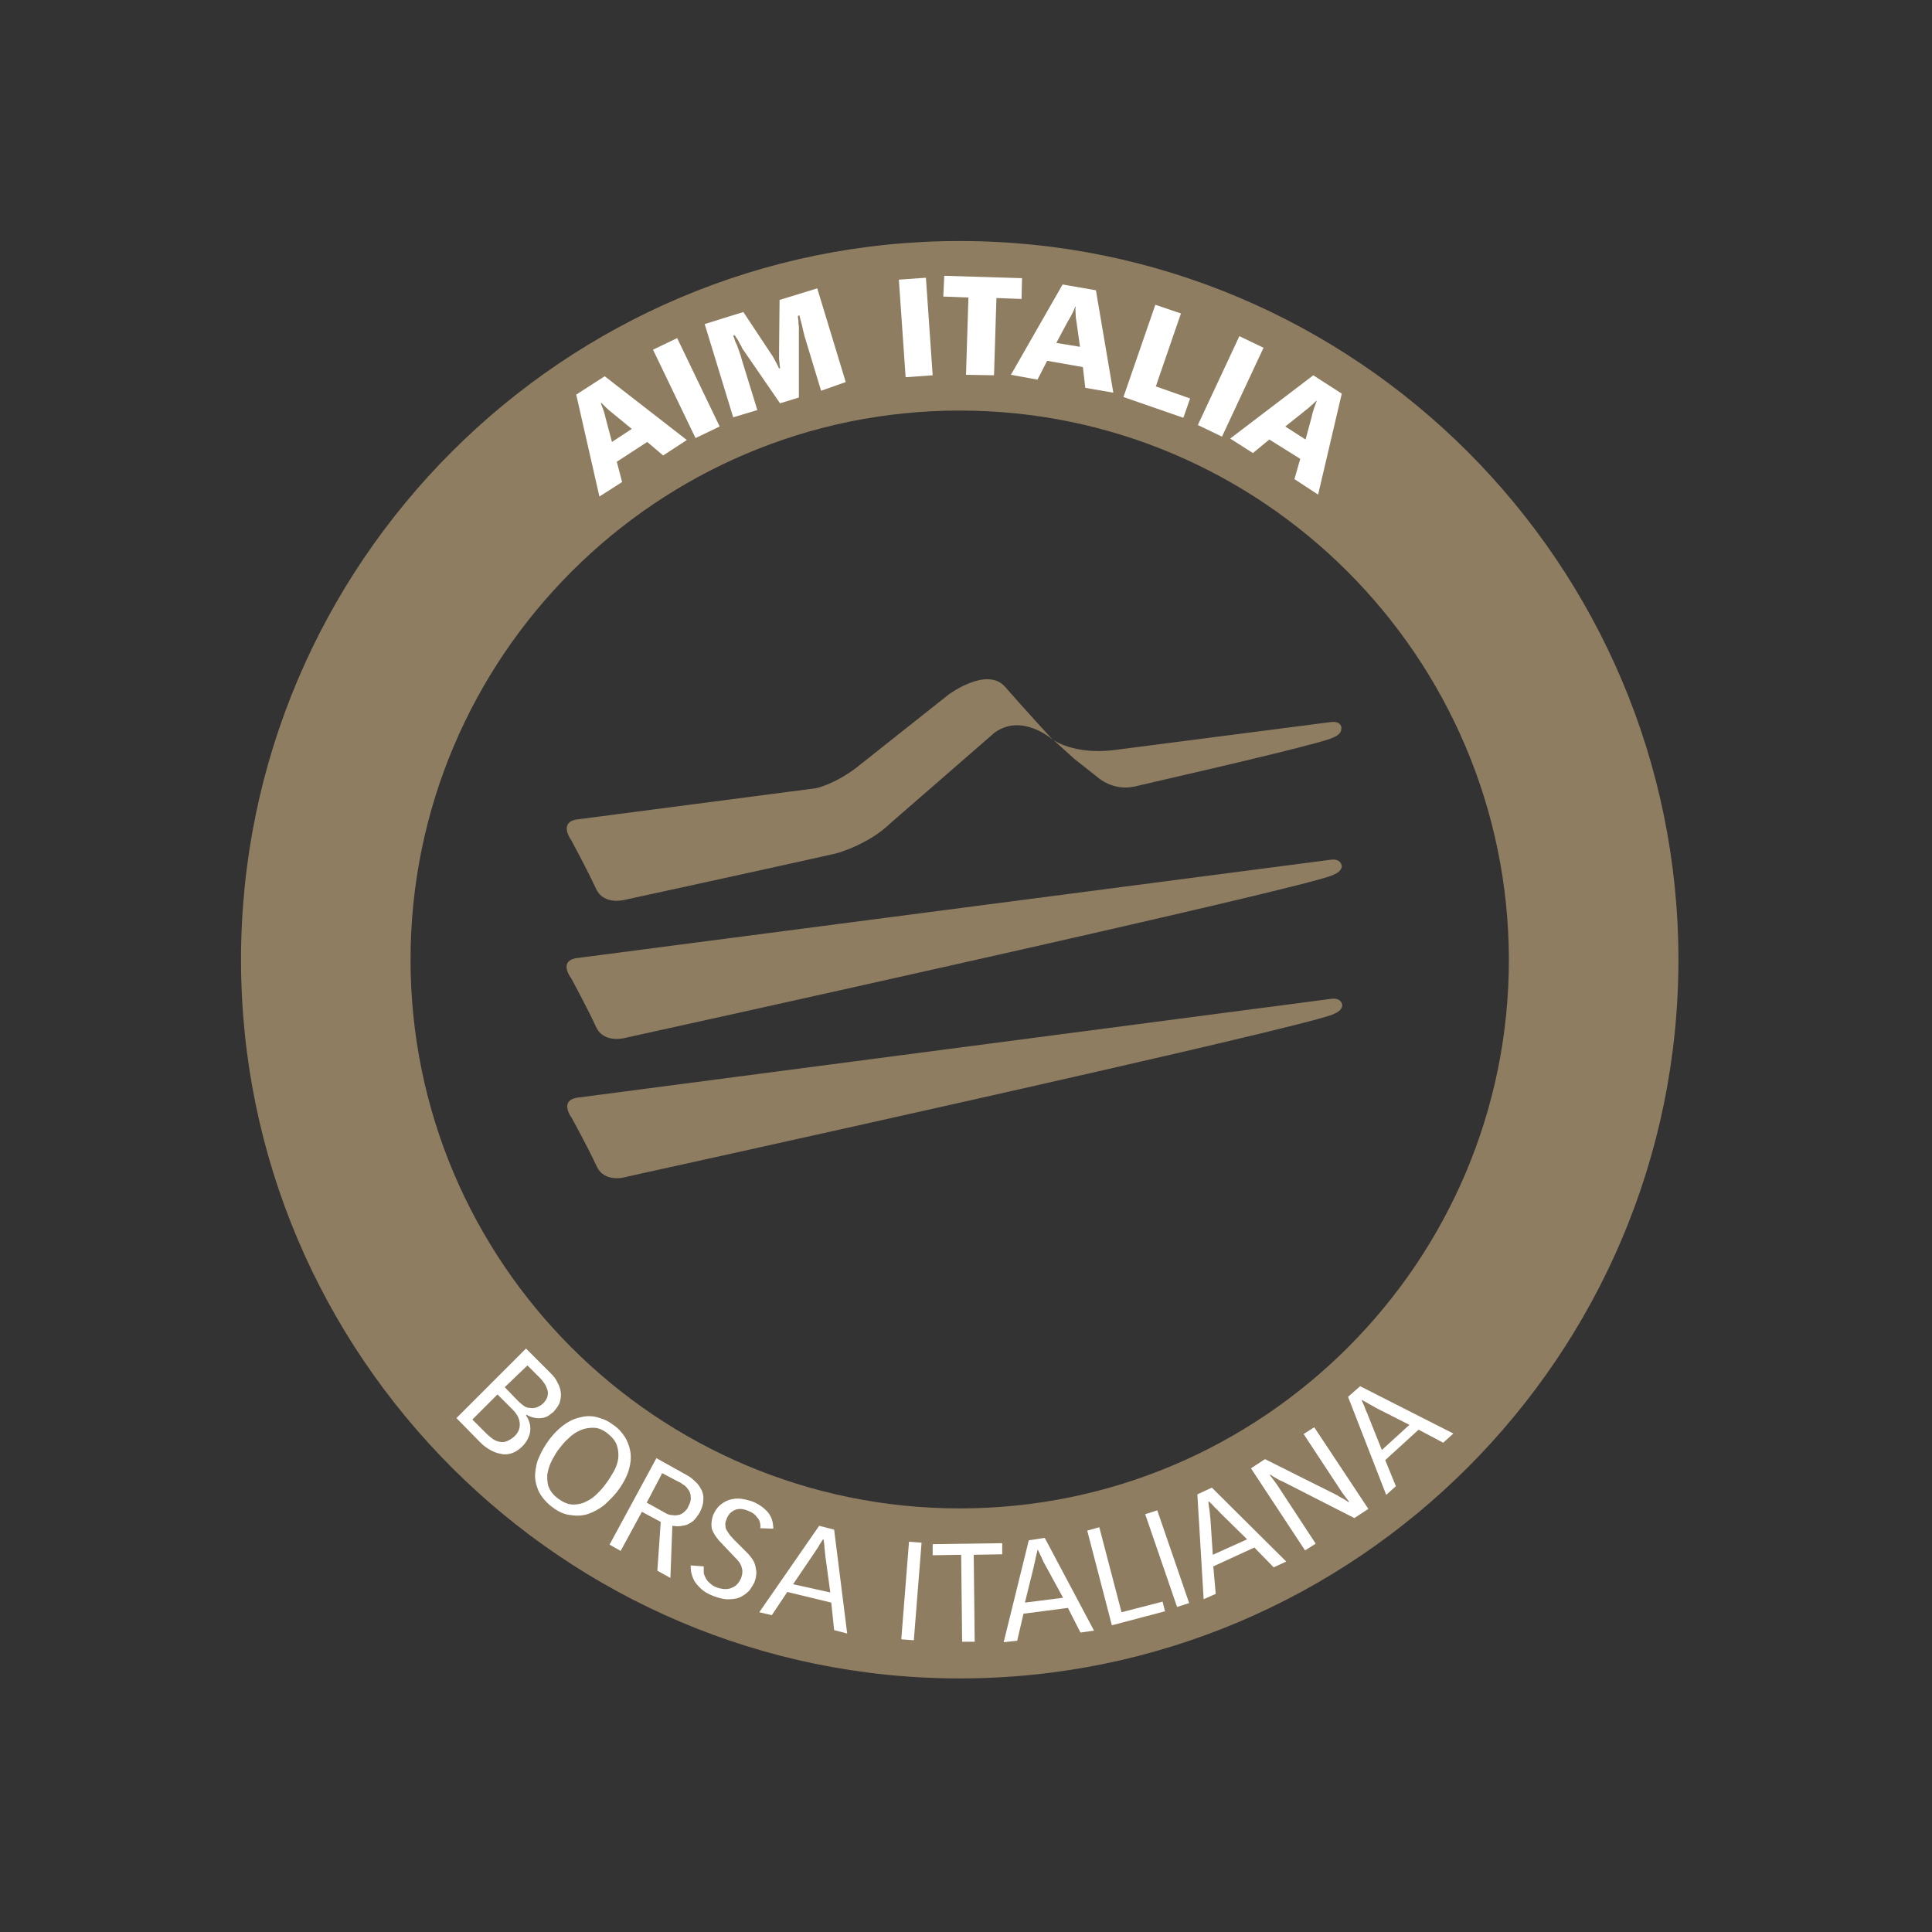
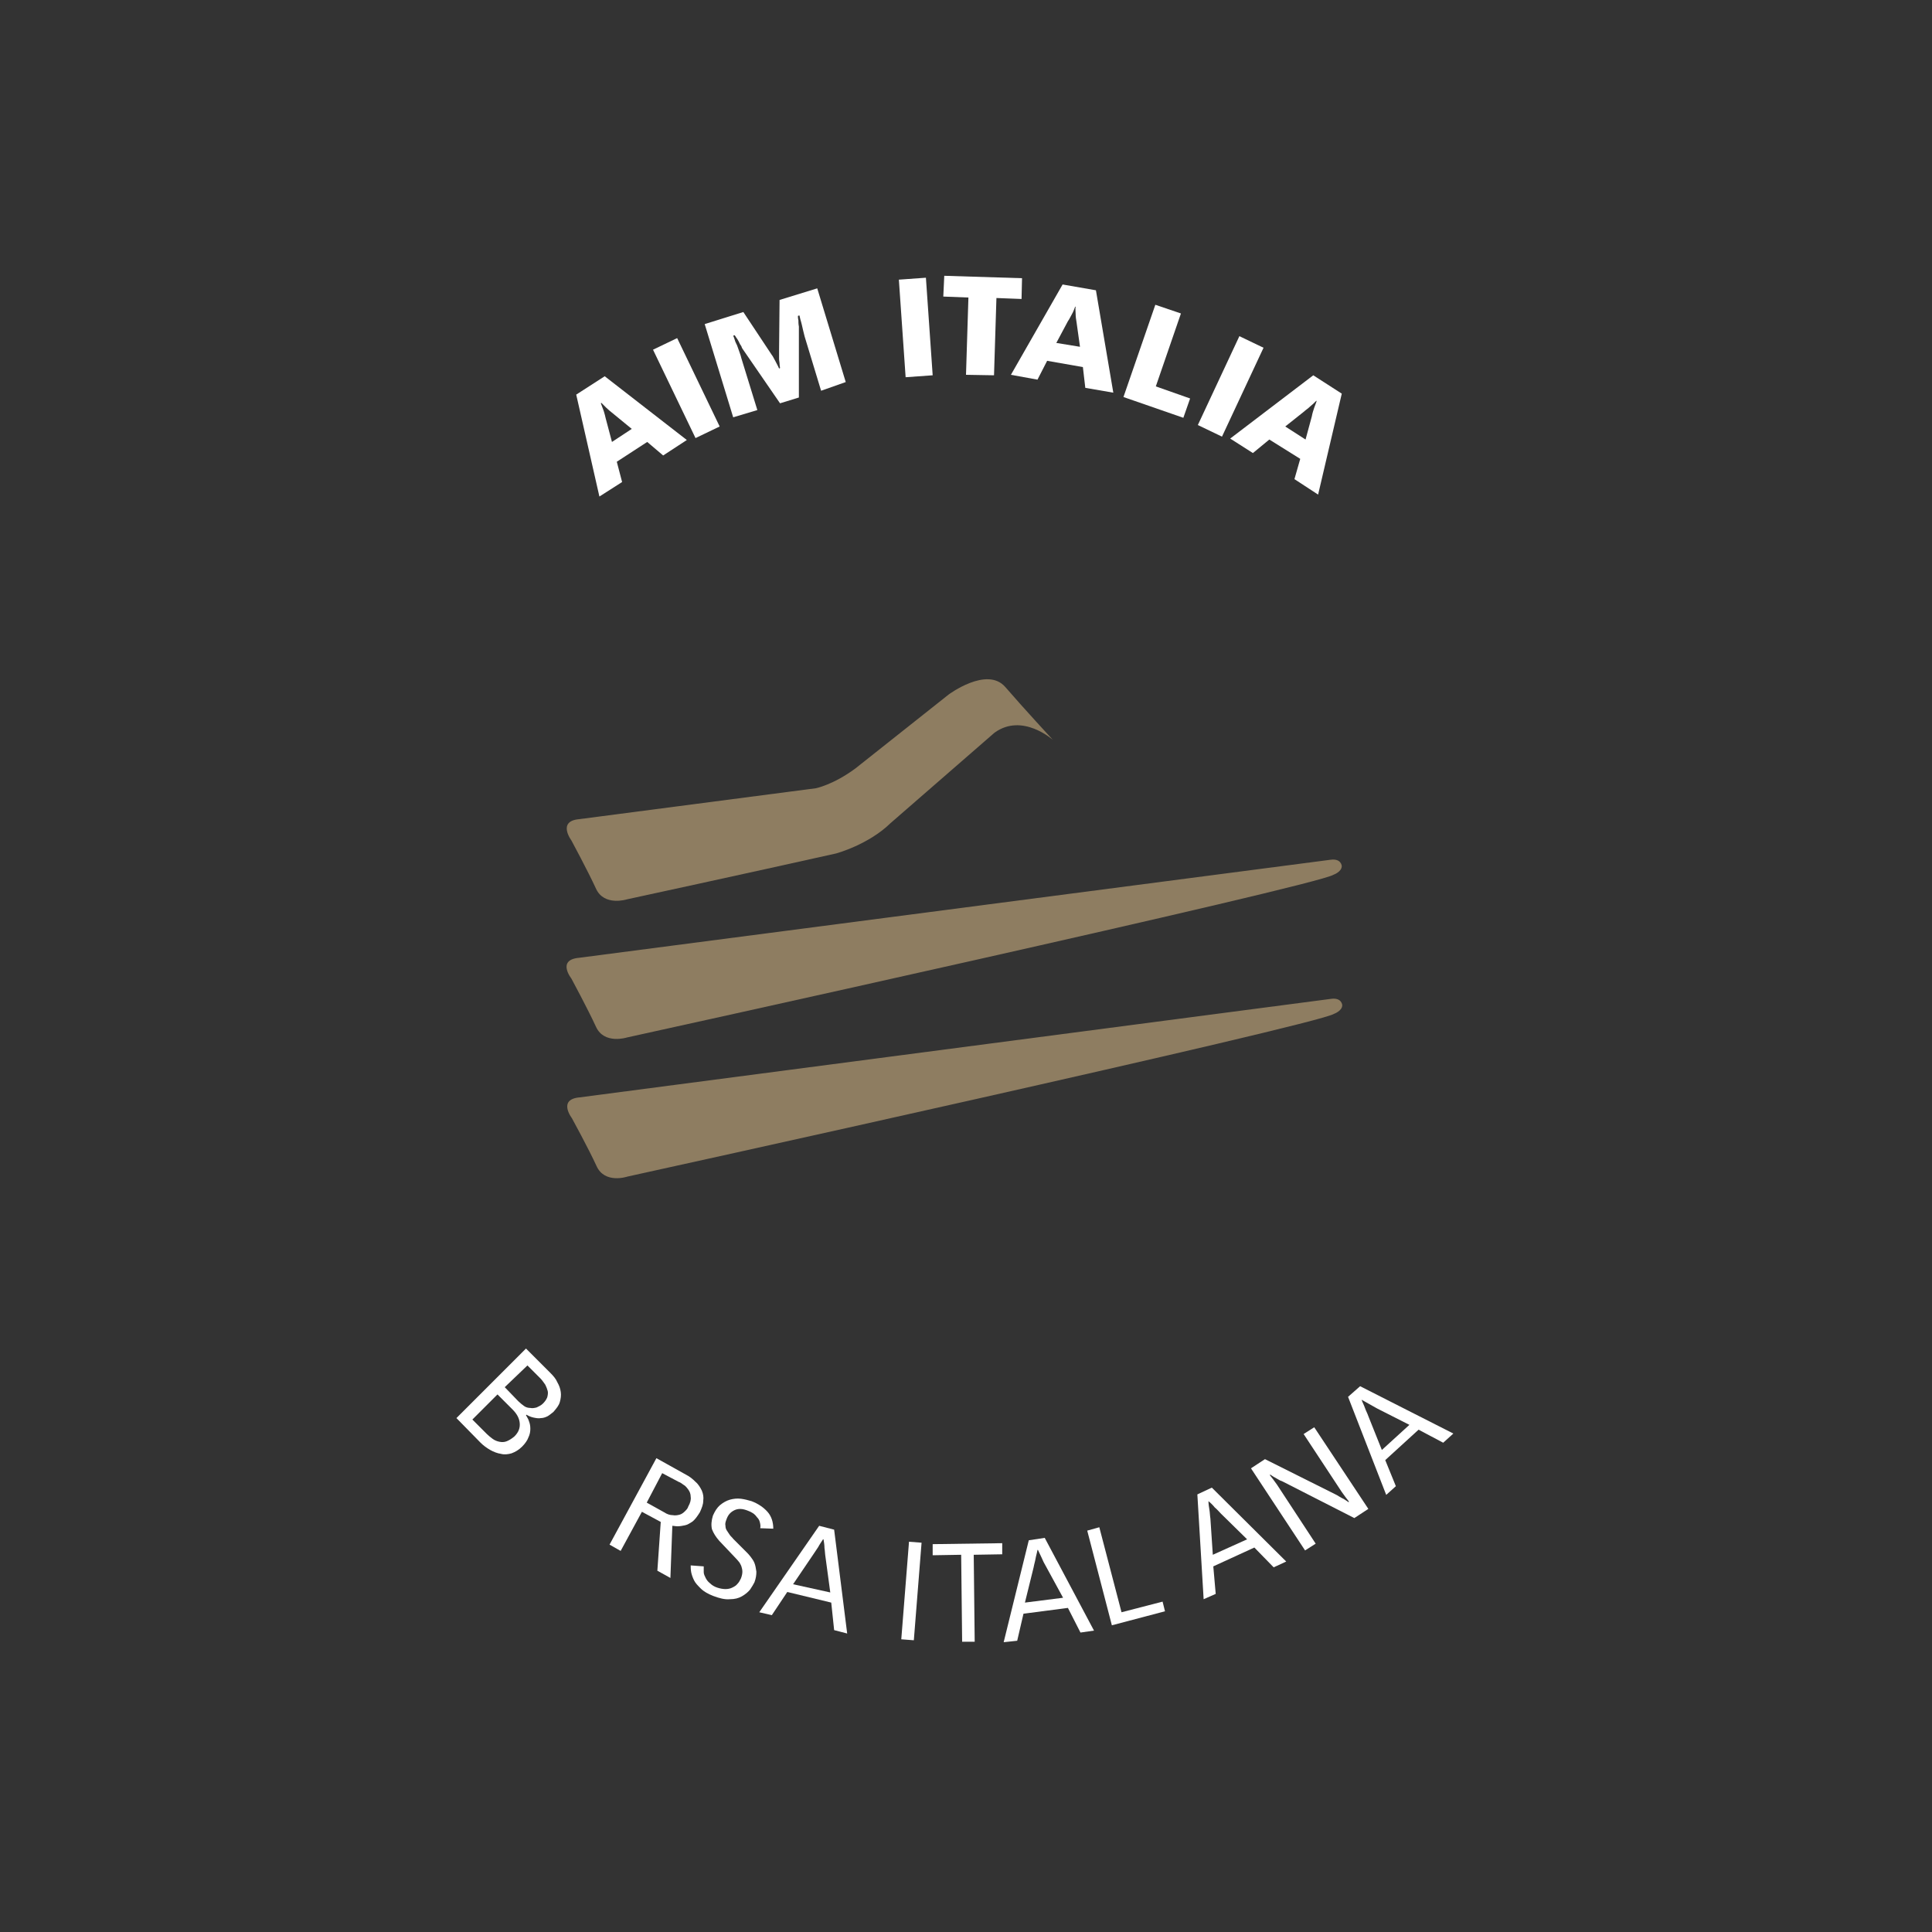
<svg xmlns="http://www.w3.org/2000/svg" version="1.1" id="Livello_1" x="0px" y="0px" viewBox="0 0 40 40" style="enable-background:new 0 0 40 40;" xml:space="preserve">
  <rect x="0" y="0" width="40" height="40" fill="#333333" stroke="none" />
  <style type="text/css">
	.st0{fill:#8E7D61;}
	.st1{fill:#FFFFFF;}
</style>
  <g>
    <g>
-       <path class="st0" d="M19.87,34.75c-8.2,0-14.88-6.68-14.88-14.88c0-8.21,6.68-14.88,14.88-14.88c8.21,0,14.88,6.68,14.88,14.88    C34.75,28.07,28.07,34.75,19.87,34.75z M19.87,8.5C13.6,8.5,8.5,13.6,8.5,19.87c0,6.27,5.1,11.36,11.37,11.36    c6.27,0,11.37-5.1,11.37-11.36C31.23,13.6,26.13,8.5,19.87,8.5z" />
      <g>
        <path class="st0" d="M12,22.72l15.56-2.04c0.22-0.03,0.23,0.13,0.23,0.13c0,0.12-0.17,0.18-0.17,0.18     c-0.34,0.23-14.63,3.37-14.63,3.37s-0.47,0.16-0.64-0.22c-0.17-0.37-0.51-0.99-0.51-0.99S11.54,22.76,12,22.72" />
        <path class="st0" d="M11.99,19.83l15.56-2.03c0.22-0.03,0.23,0.13,0.23,0.13c0,0.12-0.17,0.18-0.17,0.18     c-0.34,0.23-14.63,3.37-14.63,3.37s-0.47,0.15-0.64-0.22c-0.17-0.37-0.51-1-0.51-1S11.52,19.87,11.99,19.83" />
        <path class="st0" d="M20.81,14.22c-0.38-0.43-1.17,0.16-1.17,0.16l-1.93,1.53c-0.46,0.34-0.82,0.41-0.82,0.41l-4.9,0.64     c-0.46,0.04-0.16,0.44-0.16,0.44s0.34,0.63,0.51,1c0.17,0.37,0.64,0.22,0.64,0.22s2.45-0.53,4.33-0.95c0,0,0.67-0.18,1.13-0.63     l2.15-1.87c0.58-0.42,1.21,0.15,1.21,0.15S21.19,14.66,20.81,14.22" />
-         <path class="st0" d="M27.55,14.95l-4.49,0.58l0,0c-0.83,0.1-1.25-0.21-1.25-0.21l0.43,0.39l0.52,0.41c0,0,0.26,0.22,0.63,0.18     l0,0c0.02,0,0.04-0.01,0.06-0.01c0.03,0,0.07-0.01,0.1-0.02h0c2.22-0.51,3.93-0.92,4.05-1c0,0,0.18-0.06,0.17-0.19     C27.78,15.07,27.77,14.92,27.55,14.95" />
      </g>
    </g>
    <g>
      <path class="st1" d="M14.22,9.11l-0.49,0.32L13.4,9.15l-0.63,0.41l0.11,0.42l-0.47,0.3l-0.48-2.11l0.59-0.38L14.22,9.11z     M13.08,8.88l-0.39-0.32c-0.05-0.04-0.1-0.08-0.14-0.12c-0.04-0.04-0.08-0.08-0.1-0.1l-0.01,0.01c0.02,0.05,0.04,0.11,0.06,0.16    c0.02,0.06,0.03,0.11,0.04,0.15l0.13,0.49L13.08,8.88z" />
      <path class="st1" d="M13.52,7.24L14.02,7l0.88,1.83l-0.5,0.24L13.52,7.24z" />
      <path class="st1" d="M14.59,6.71l0.8-0.25l0.59,0.89c0.02,0.02,0.04,0.07,0.07,0.12c0.03,0.06,0.06,0.11,0.08,0.16l0.02-0.01    c0-0.02-0.01-0.05-0.01-0.09c0-0.03-0.01-0.06-0.01-0.1c0-0.03,0-0.06,0-0.1c0-0.03,0-0.06,0-0.08l0.01-1.04l0.78-0.24l0.59,1.94    L17,8.09l-0.34-1.12c-0.01-0.04-0.02-0.08-0.03-0.12c-0.01-0.04-0.02-0.08-0.03-0.13c-0.01-0.04-0.02-0.08-0.03-0.11    c-0.01-0.03-0.01-0.06-0.02-0.08l-0.03,0.01c0,0.02,0,0.05,0.01,0.09c0,0.04,0,0.08,0.01,0.13c0,0.05,0,0.09,0,0.14    c0,0.05,0,0.09,0,0.13l0,1.2l-0.39,0.12L15.4,7.26c-0.02-0.03-0.04-0.05-0.05-0.09c-0.02-0.03-0.04-0.06-0.05-0.09    c-0.02-0.03-0.03-0.06-0.05-0.08c-0.02-0.03-0.03-0.05-0.04-0.06l-0.03,0.01C15.19,6.97,15.2,7,15.21,7.03    c0.01,0.04,0.03,0.08,0.05,0.12c0.02,0.05,0.03,0.09,0.05,0.14c0.02,0.05,0.03,0.09,0.04,0.13l0.33,1.07l-0.5,0.15L14.59,6.71z" />
      <path class="st1" d="M18.61,5.79l0.56-0.04l0.14,2.02l-0.56,0.04L18.61,5.79z" />
      <path class="st1" d="M19.55,5.71l1.61,0.05l-0.01,0.43l-0.52-0.02l-0.05,1.6L20,7.76l0.05-1.6l-0.52-0.02L19.55,5.71z" />
      <path class="st1" d="M23.05,8.13l-0.58-0.1L22.42,7.6l-0.74-0.13l-0.2,0.39l-0.55-0.1L22,5.89l0.69,0.12L23.05,8.13z M22.36,7.18    l-0.07-0.5c-0.01-0.06-0.02-0.12-0.02-0.18c0-0.06-0.01-0.11,0-0.15l-0.01,0c-0.02,0.05-0.04,0.11-0.07,0.16    c-0.03,0.05-0.05,0.1-0.08,0.14L21.87,7.1L22.36,7.18z" />
      <path class="st1" d="M23.92,6.31l0.53,0.18L23.93,8l0.71,0.25l-0.14,0.4l-1.24-0.43L23.92,6.31z" />
      <path class="st1" d="M25.66,6.96l0.5,0.24L25.3,9.04l-0.5-0.24L25.66,6.96z" />
      <path class="st1" d="M27.29,10.24L26.8,9.92l0.12-0.42L26.28,9.1l-0.34,0.28l-0.47-0.3l1.72-1.31l0.59,0.38L27.29,10.24z     M27.03,9.1l0.13-0.48c0.01-0.06,0.03-0.12,0.05-0.18c0.02-0.06,0.04-0.1,0.05-0.14L27.25,8.3c-0.04,0.04-0.08,0.08-0.13,0.12    c-0.04,0.04-0.09,0.07-0.12,0.1l-0.39,0.31L27.03,9.1z" />
    </g>
    <g>
      <path class="st1" d="M10.89,27.92l0.51,0.51c0.06,0.06,0.11,0.12,0.14,0.19c0.04,0.07,0.06,0.13,0.07,0.2    c0.01,0.07,0,0.14-0.02,0.21c-0.02,0.07-0.07,0.13-0.13,0.2c-0.04,0.03-0.07,0.06-0.12,0.09c-0.04,0.02-0.09,0.04-0.14,0.04    c-0.05,0.01-0.1,0-0.15-0.01c-0.05-0.01-0.1-0.03-0.15-0.06l-0.01,0.01c0.02,0.04,0.05,0.08,0.06,0.12    c0.02,0.05,0.03,0.1,0.03,0.16c0,0.06-0.01,0.12-0.04,0.18c-0.02,0.06-0.07,0.13-0.13,0.19c-0.07,0.07-0.14,0.11-0.22,0.14    c-0.07,0.02-0.15,0.03-0.22,0.01c-0.07-0.01-0.15-0.04-0.22-0.08c-0.07-0.04-0.14-0.09-0.2-0.15l-0.5-0.51L10.89,27.92z     M9.78,29.39l0.3,0.3c0.04,0.04,0.08,0.07,0.12,0.1c0.04,0.03,0.09,0.05,0.14,0.06c0.05,0.01,0.1,0.01,0.15-0.01    c0.05-0.02,0.1-0.05,0.16-0.1c0.09-0.09,0.12-0.18,0.11-0.28c-0.01-0.1-0.06-0.19-0.15-0.28l-0.31-0.31L9.78,29.39z M10.45,28.72    l0.28,0.29c0.04,0.04,0.08,0.07,0.12,0.1c0.04,0.03,0.09,0.04,0.13,0.04c0.04,0.01,0.09,0,0.13-0.01    c0.04-0.02,0.09-0.04,0.13-0.08c0.04-0.04,0.07-0.08,0.09-0.13c0.01-0.04,0.02-0.09,0.01-0.13c-0.01-0.04-0.03-0.09-0.05-0.13    c-0.03-0.04-0.06-0.09-0.1-0.13l-0.27-0.27L10.45,28.72z" />
-       <path class="st1" d="M11.43,31.2c-0.13-0.1-0.22-0.21-0.28-0.33c-0.05-0.12-0.08-0.24-0.07-0.36c0.01-0.12,0.03-0.24,0.09-0.36    c0.05-0.12,0.12-0.23,0.19-0.33c0.12-0.16,0.24-0.27,0.36-0.35c0.12-0.08,0.24-0.12,0.36-0.14c0.12-0.02,0.23-0.01,0.34,0.03    c0.11,0.03,0.2,0.08,0.29,0.15c0.09,0.06,0.16,0.14,0.22,0.23c0.06,0.09,0.1,0.2,0.12,0.31c0.02,0.12,0.01,0.24-0.03,0.38    c-0.04,0.14-0.12,0.29-0.24,0.45c-0.08,0.1-0.17,0.19-0.27,0.28c-0.1,0.08-0.21,0.14-0.32,0.18c-0.11,0.04-0.24,0.05-0.36,0.03    C11.69,31.36,11.56,31.3,11.43,31.2z M11.56,31.03c0.11,0.08,0.21,0.12,0.31,0.12c0.1,0,0.19-0.02,0.28-0.07    c0.09-0.04,0.16-0.1,0.23-0.17c0.07-0.07,0.13-0.14,0.17-0.2c0.06-0.08,0.11-0.16,0.16-0.25c0.05-0.09,0.08-0.18,0.09-0.27    c0.01-0.09,0-0.18-0.03-0.27c-0.03-0.09-0.1-0.17-0.2-0.25c-0.09-0.07-0.19-0.11-0.28-0.11c-0.09,0-0.18,0.01-0.27,0.05    c-0.09,0.04-0.17,0.09-0.24,0.16c-0.08,0.07-0.14,0.14-0.2,0.22c-0.05,0.06-0.09,0.13-0.14,0.22c-0.05,0.09-0.08,0.18-0.1,0.27    c-0.02,0.09-0.01,0.19,0.01,0.28C11.39,30.87,11.45,30.95,11.56,31.03z" />
      <path class="st1" d="M13.59,30.19l0.61,0.34c0.08,0.04,0.14,0.09,0.2,0.15c0.06,0.05,0.1,0.12,0.13,0.18    c0.03,0.07,0.04,0.14,0.03,0.21c0,0.08-0.03,0.15-0.07,0.24c-0.05,0.08-0.1,0.15-0.15,0.19c-0.06,0.04-0.11,0.07-0.16,0.08    c-0.05,0.01-0.1,0.02-0.15,0.02c-0.05,0-0.08-0.01-0.11-0.01l-0.04,1.08l-0.27-0.15l0.07-1.01l-0.39-0.21l-0.44,0.81l-0.23-0.13    L13.59,30.19z M13.39,31.11l0.36,0.2c0.06,0.04,0.12,0.06,0.18,0.06c0.05,0.01,0.1,0,0.14-0.01c0.04-0.01,0.08-0.04,0.11-0.07    c0.03-0.03,0.06-0.06,0.07-0.1c0.04-0.07,0.06-0.14,0.05-0.2c0-0.06-0.02-0.11-0.05-0.15c-0.03-0.04-0.06-0.08-0.1-0.1    c-0.04-0.03-0.07-0.05-0.1-0.06l-0.34-0.18L13.39,31.11z" />
      <path class="st1" d="M14.57,32.43c0,0.04,0,0.08,0,0.12c0,0.04,0.02,0.08,0.04,0.12c0.02,0.04,0.05,0.08,0.09,0.11    c0.04,0.04,0.09,0.07,0.15,0.09c0.06,0.02,0.12,0.03,0.17,0.03c0.05,0,0.1-0.01,0.14-0.03c0.04-0.02,0.08-0.04,0.11-0.08    c0.03-0.03,0.05-0.07,0.07-0.11c0.02-0.05,0.03-0.1,0.03-0.14c0-0.04-0.01-0.08-0.02-0.11c-0.01-0.03-0.03-0.06-0.04-0.08    c-0.02-0.02-0.03-0.04-0.05-0.06l-0.37-0.39c-0.07-0.08-0.12-0.16-0.15-0.24c-0.02-0.09-0.01-0.18,0.02-0.28    c0.04-0.09,0.08-0.16,0.15-0.22c0.06-0.05,0.13-0.09,0.2-0.11c0.07-0.02,0.15-0.03,0.23-0.02c0.08,0.01,0.15,0.03,0.22,0.05    c0.13,0.05,0.24,0.12,0.33,0.22c0.08,0.09,0.12,0.21,0.12,0.35l-0.27-0.01c0.01-0.05,0-0.09-0.01-0.13    c-0.01-0.04-0.03-0.07-0.06-0.1c-0.02-0.03-0.05-0.06-0.08-0.08c-0.03-0.02-0.07-0.04-0.1-0.05c-0.12-0.05-0.21-0.05-0.29-0.01    c-0.08,0.04-0.13,0.1-0.16,0.19c-0.02,0.05-0.03,0.09-0.02,0.13c0,0.04,0.01,0.07,0.03,0.1c0.02,0.03,0.04,0.06,0.06,0.09    c0.02,0.03,0.05,0.05,0.07,0.08l0.28,0.28c0.02,0.02,0.05,0.05,0.08,0.09c0.03,0.04,0.06,0.08,0.08,0.13    c0.02,0.05,0.03,0.11,0.04,0.18c0,0.07-0.01,0.14-0.04,0.22c-0.02,0.04-0.05,0.09-0.09,0.15c-0.04,0.05-0.1,0.1-0.17,0.14    c-0.07,0.04-0.15,0.06-0.25,0.06c-0.1,0.01-0.22-0.02-0.35-0.07c-0.1-0.04-0.19-0.09-0.25-0.15c-0.06-0.06-0.11-0.11-0.14-0.17    c-0.03-0.06-0.05-0.12-0.06-0.17c-0.01-0.06-0.01-0.1-0.01-0.14L14.57,32.43z" />
      <path class="st1" d="M17.27,31.67l0.27,2.15l-0.27-0.07l-0.06-0.57l-0.91-0.22l-0.32,0.48l-0.26-0.06l1.24-1.79L17.27,31.67z     M17.19,32.97l-0.1-0.74c-0.01-0.06-0.01-0.12-0.02-0.18c0-0.06-0.01-0.12-0.02-0.18l-0.01,0c-0.03,0.05-0.07,0.1-0.1,0.16    c-0.03,0.05-0.07,0.1-0.1,0.15l-0.42,0.62L17.19,32.97z" />
      <path class="st1" d="M19.08,31.94l-0.16,2.02l-0.26-0.02l0.16-2.02L19.08,31.94z" />
      <path class="st1" d="M19.9,32.19l-0.59,0.01l0-0.23l1.44-0.02l0,0.23l-0.59,0.01l0.02,1.8l-0.26,0L19.9,32.19z" />
      <path class="st1" d="M21.63,31.84l1.02,1.92l-0.28,0.04l-0.26-0.51l-0.92,0.12l-0.13,0.56L20.78,34l0.52-2.11L21.63,31.84z     M22.01,33.08l-0.36-0.66c-0.03-0.05-0.06-0.11-0.08-0.16c-0.03-0.06-0.05-0.11-0.08-0.17l-0.01,0c-0.01,0.06-0.03,0.12-0.04,0.18    c-0.01,0.06-0.03,0.12-0.04,0.18l-0.18,0.73L22.01,33.08z" />
      <path class="st1" d="M22.51,31.69l0.25-0.07l0.46,1.76l0.85-0.22l0.05,0.2l-1.1,0.29L22.51,31.69z" />
-       <path class="st1" d="M23.96,31.27l0.66,1.92l-0.25,0.08l-0.66-1.92L23.96,31.27z" />
      <path class="st1" d="M25.09,30.8l1.54,1.53l-0.26,0.12l-0.4-0.41l-0.85,0.39L25.17,33l-0.25,0.11l-0.13-2.17L25.09,30.8z     M25.82,31.87l-0.54-0.53c-0.04-0.04-0.08-0.09-0.13-0.13c-0.04-0.05-0.08-0.09-0.13-0.13l0,0c0,0.06,0.01,0.12,0.02,0.18    c0.01,0.06,0.01,0.12,0.02,0.18l0.05,0.75L25.82,31.87z" />
      <path class="st1" d="M25.9,30.4l0.29-0.19l1.46,0.73c0.02,0.01,0.04,0.02,0.07,0.04c0.02,0.01,0.05,0.03,0.07,0.04    c0.03,0.01,0.05,0.03,0.07,0.04c0.02,0.01,0.04,0.03,0.06,0.04l0.01-0.01c-0.02-0.03-0.05-0.06-0.07-0.09    c-0.03-0.04-0.05-0.07-0.08-0.11l-0.79-1.2l0.22-0.14l1.12,1.69l-0.29,0.19l-1.47-0.75c-0.02-0.01-0.04-0.02-0.07-0.03    c-0.02-0.01-0.05-0.03-0.07-0.04c-0.02-0.01-0.05-0.03-0.07-0.04c-0.02-0.01-0.04-0.03-0.06-0.04l-0.01,0.01    c0.02,0.03,0.05,0.06,0.07,0.09c0.03,0.04,0.05,0.07,0.08,0.11l0.8,1.22l-0.22,0.14L25.9,30.4z" />
      <path class="st1" d="M28.16,28.7l1.93,0.98l-0.21,0.19l-0.51-0.27l-0.69,0.63l0.22,0.54l-0.2,0.18l-0.79-2.03L28.16,28.7z     M29.18,29.5l-0.67-0.34c-0.05-0.03-0.11-0.06-0.16-0.09c-0.05-0.03-0.11-0.06-0.16-0.09l0,0c0.02,0.06,0.05,0.11,0.07,0.17    c0.02,0.06,0.05,0.11,0.07,0.17l0.28,0.7L29.18,29.5z" />
    </g>
  </g>
</svg>